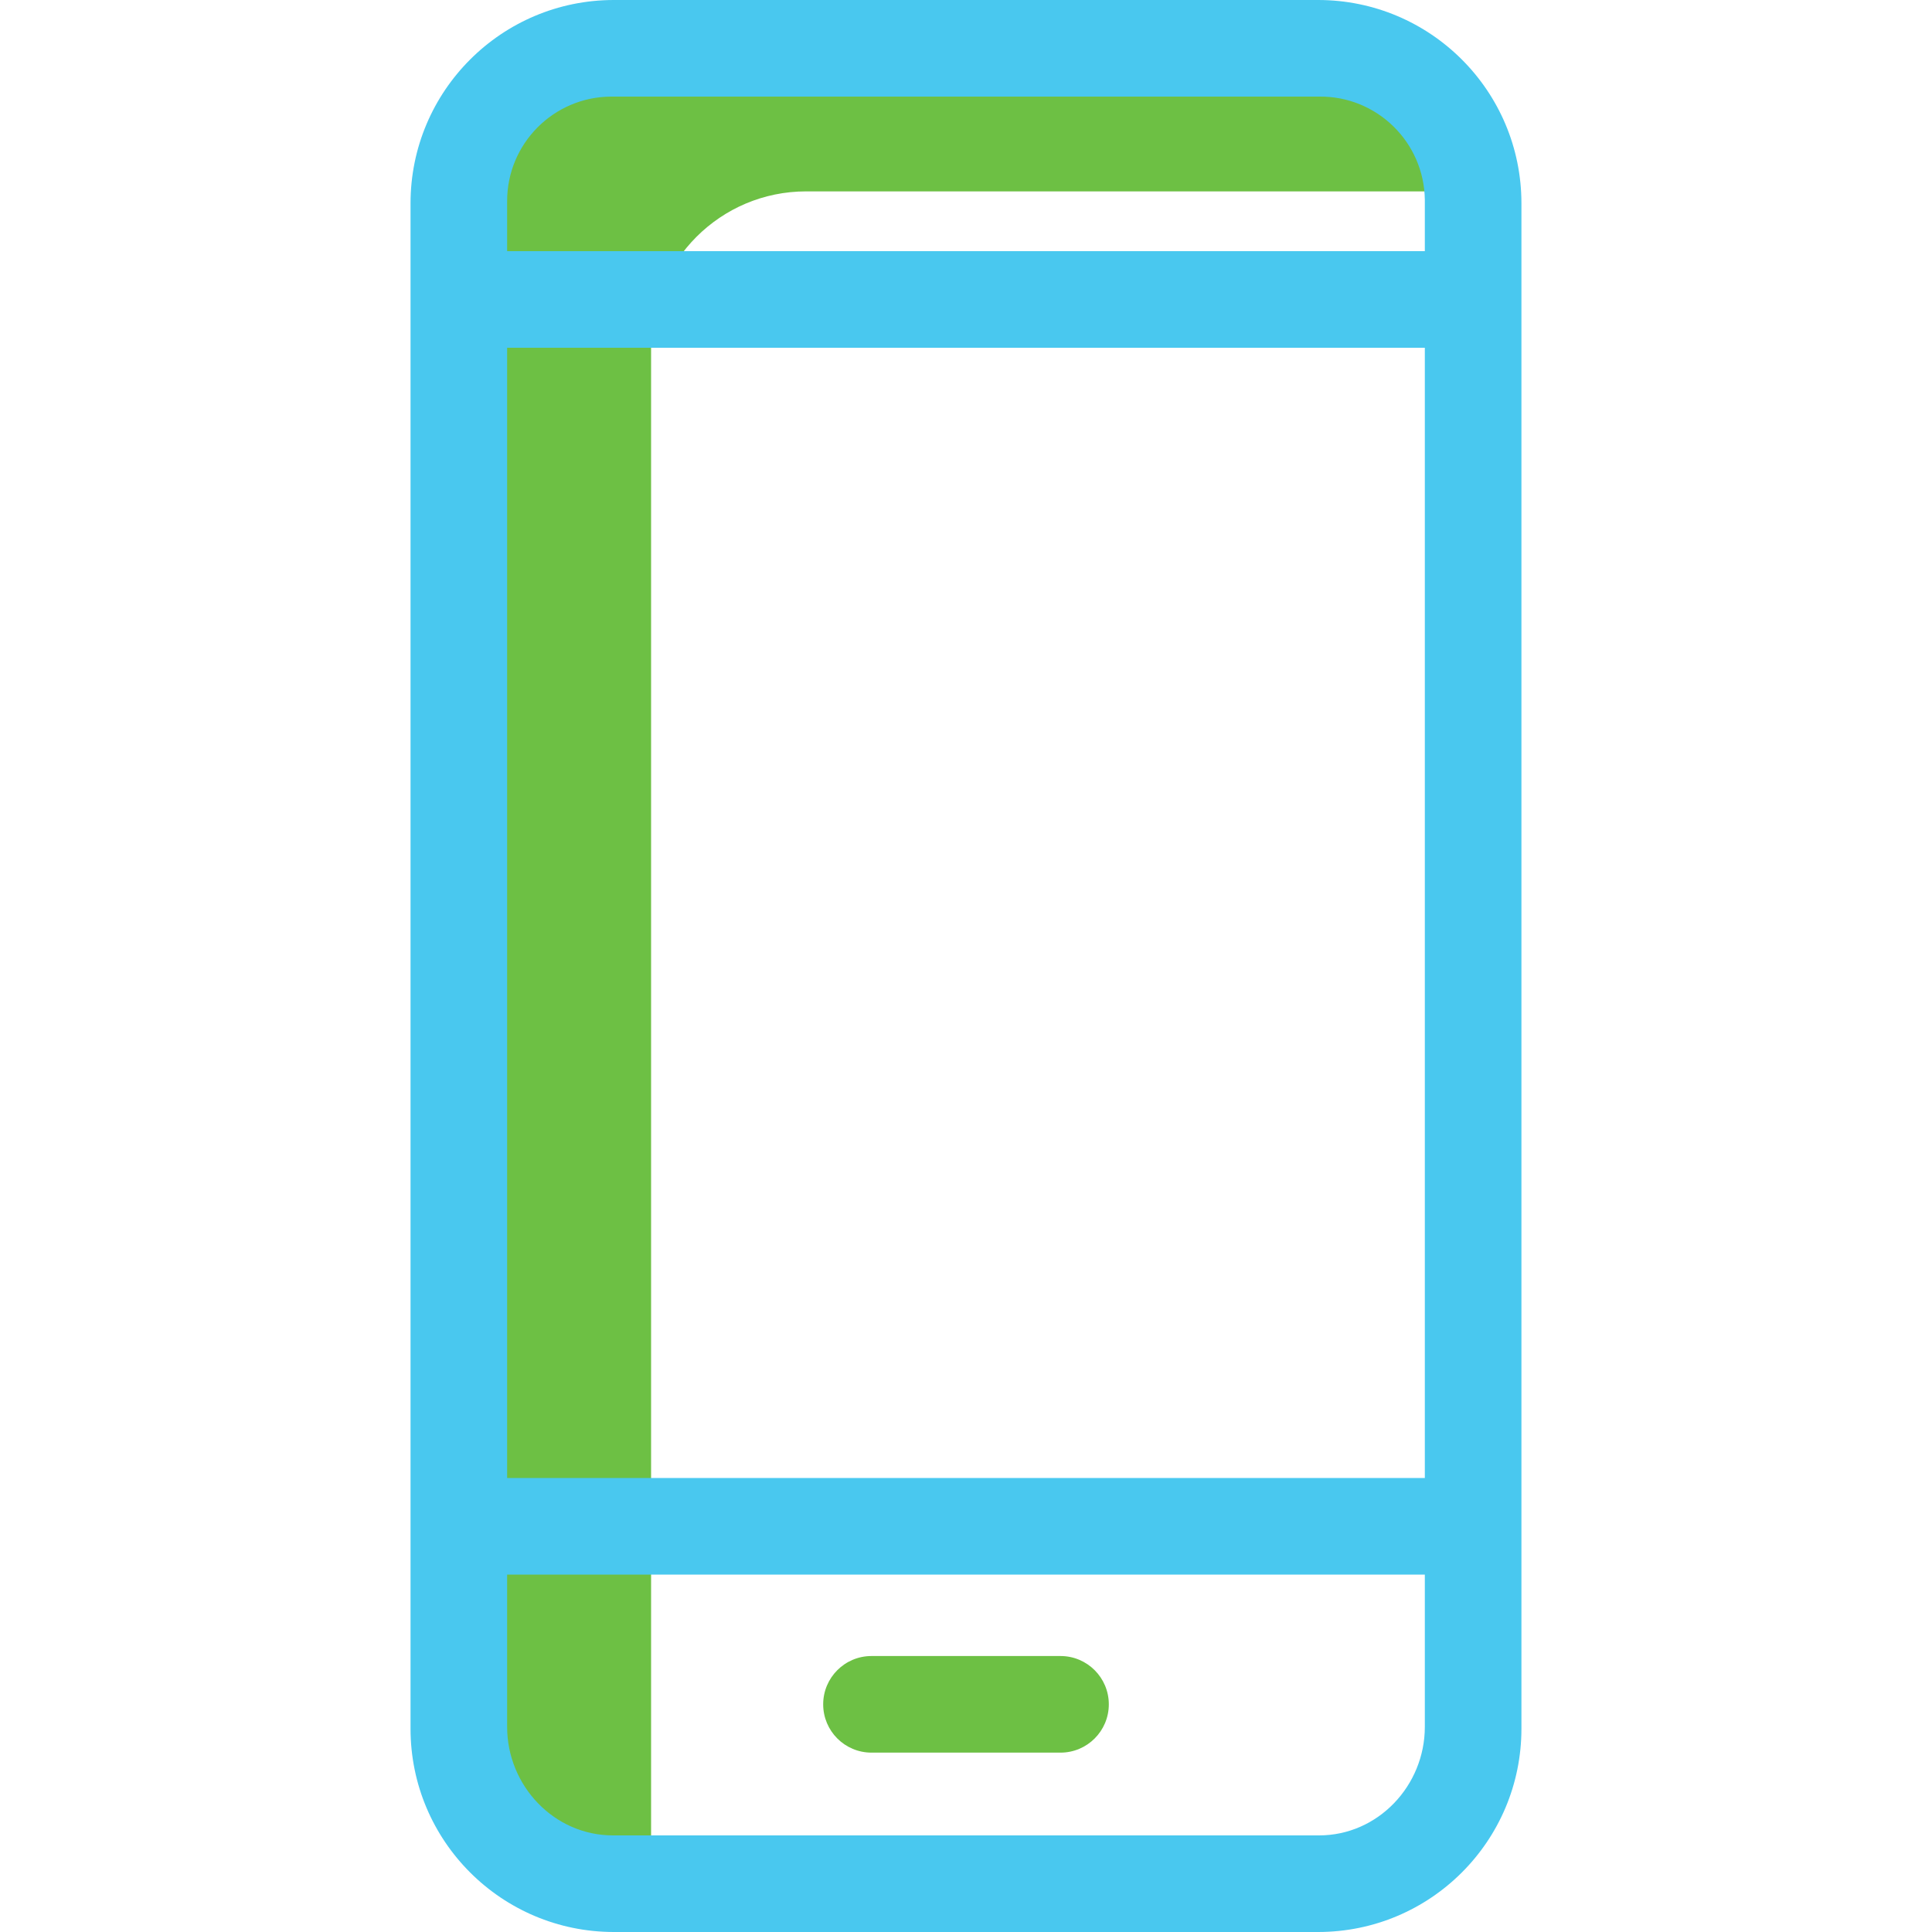
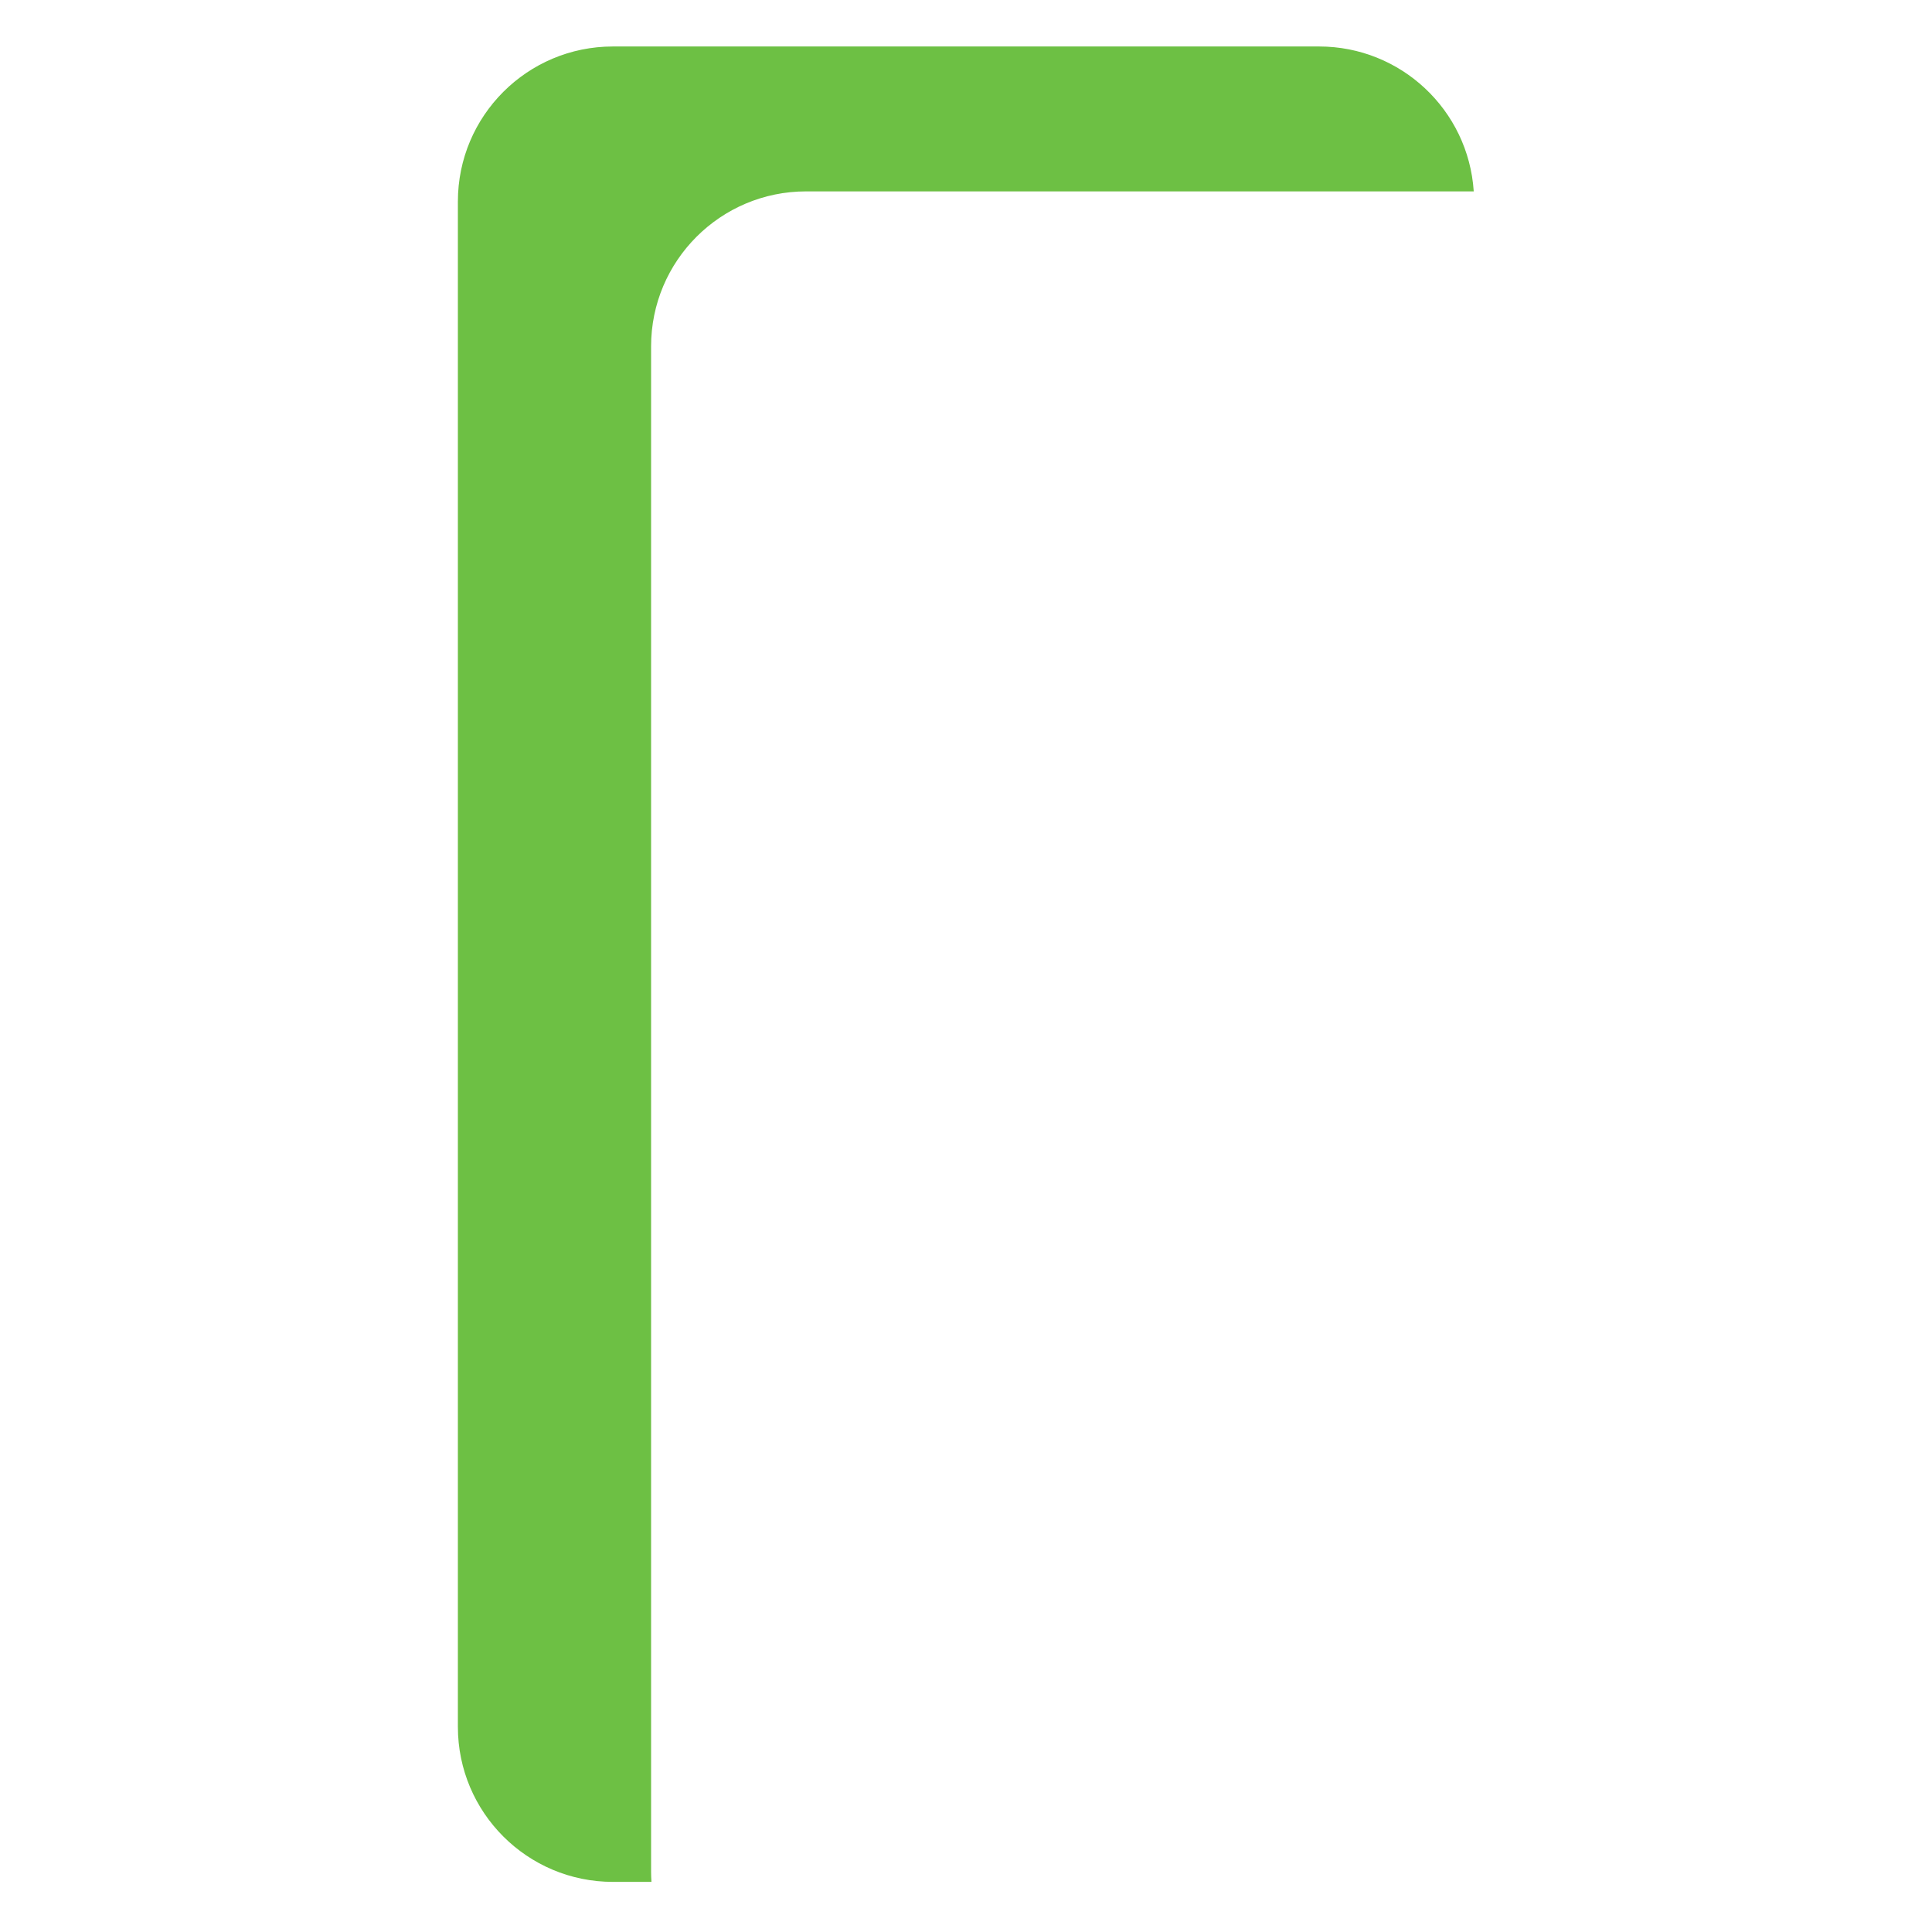
<svg xmlns="http://www.w3.org/2000/svg" width="51" height="51" viewBox="0 0 51 51" fill="none">
  <path d="M17.187 49.409V9.145C17.187 6.884 19.02 5.052 21.28 5.052H38.903C38.762 2.9 36.976 1.227 34.82 1.227H16.18C13.919 1.227 12.087 3.059 12.087 5.32V45.584C12.087 47.844 13.919 49.677 16.18 49.677H17.197C17.191 49.588 17.187 49.499 17.187 49.409Z" fill="#D4E1F4" style="fill: #6dc04454;" />
-   <path d="M27.995 46.265H23.005C22.3 46.265 21.73 45.694 21.73 44.99C21.73 44.286 22.3 43.715 23.005 43.715H27.995C28.699 43.715 29.27 44.286 29.27 44.99C29.27 45.694 28.699 46.265 27.995 46.265Z" fill="#1AE5BE" style="fill: #6dc044;" />
-   <path d="M40.162 5.368C40.162 2.403 37.759 0 34.794 0H16.205C13.241 0 10.837 2.403 10.837 5.368V45.632C10.837 48.597 13.241 51 16.205 51H34.794C37.759 51 40.162 48.597 40.162 45.632V5.368ZM13.387 9.18H37.612V39.015H13.387V9.18ZM16.18 2.55H34.82C36.343 2.531 37.593 3.751 37.612 5.274V5.32V6.63H13.387V5.32C13.381 3.796 14.611 2.556 16.135 2.55H16.18ZM34.82 48.45H16.18C14.626 48.45 13.387 47.138 13.387 45.584V41.565H37.612V45.584C37.612 47.138 36.374 48.45 34.82 48.45Z" fill="#0635C9" style="fill: #49c8ef;" />
</svg>